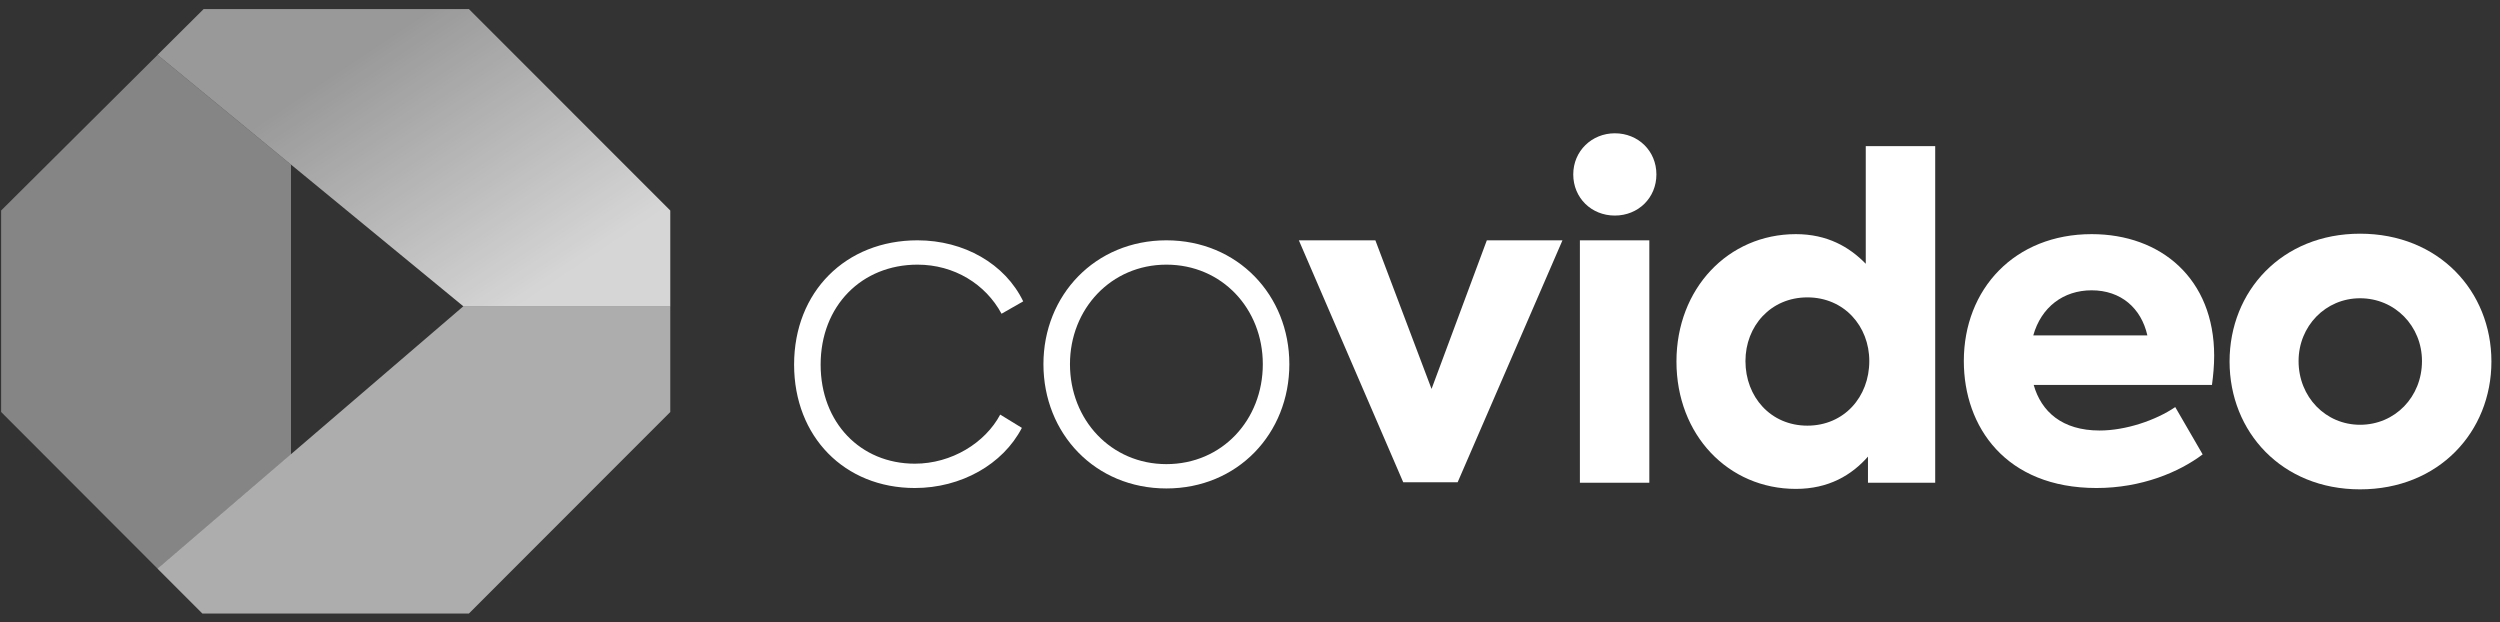
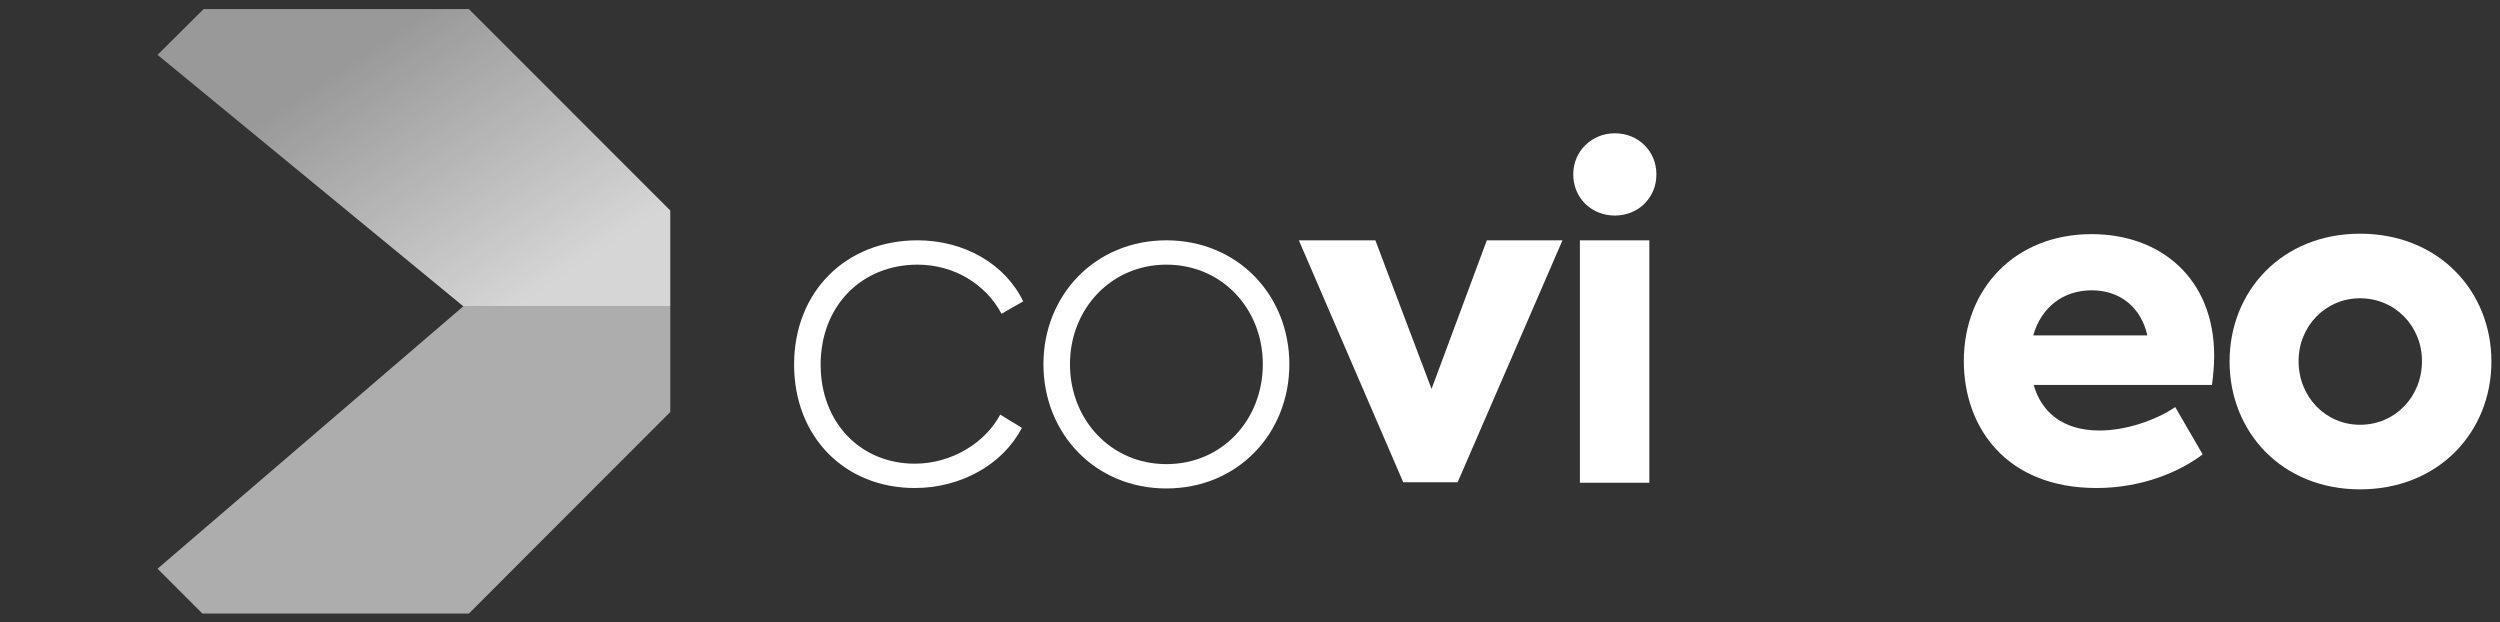
<svg xmlns="http://www.w3.org/2000/svg" width="249" height="62" viewBox="0 0 249 62" fill="none">
  <rect x="0" y="0" width="249" height="62" fill="#333333" stroke="none" />
  <g clip-path="url(#clip0_3892_16713)">
-     <path fill-rule="evenodd" clip-rule="evenodd" d="M28.983 45.259V16.402L15.691 5.473L0.112 20.967V41.034L15.698 56.642L15.783 56.586L28.983 45.259Z" fill="white" fill-opacity="0.4" />
    <path fill-rule="evenodd" clip-rule="evenodd" d="M66.76 24.608V20.968L46.702 0.902H20.283L15.693 5.465L46.149 30.508H66.76V24.608Z" fill="url(#paint0_linear_3892_16713)" />
    <path fill-rule="evenodd" clip-rule="evenodd" d="M46.149 30.506L15.693 56.642L20.156 61.108H46.702L66.76 41.034V30.506H46.149Z" fill="white" fill-opacity="0.6" />
  </g>
  <path d="M91.118 48.606C84.114 48.606 79.092 43.496 79.092 36.316C79.092 29.047 84.246 23.936 91.383 23.936C96.008 23.936 100.105 26.271 101.911 30.016L99.753 31.249C98.167 28.298 95.039 26.359 91.383 26.359C85.832 26.359 81.735 30.456 81.735 36.316C81.735 42.086 85.7 46.183 91.118 46.183C94.775 46.183 98.123 44.113 99.621 41.294L101.779 42.615C99.885 46.272 95.7 48.606 91.118 48.606Z" fill="white" />
  <path d="M116.173 48.65C109.08 48.65 103.926 43.188 103.926 36.271C103.926 29.399 109.08 23.936 116.173 23.936C123.265 23.936 128.419 29.399 128.419 36.271C128.419 43.188 123.265 48.65 116.173 48.65ZM116.173 46.227C121.723 46.227 125.776 41.822 125.776 36.271C125.776 30.765 121.723 26.359 116.173 26.359C110.666 26.359 106.569 30.765 106.569 36.271C106.569 41.822 110.666 46.227 116.173 46.227Z" fill="white" />
  <path d="M148.088 23.936H155.622L145.181 48.034H139.762L129.366 23.936H136.987L142.582 38.738L148.088 23.936Z" fill="white" />
  <path d="M160.837 21.47C158.503 21.47 156.696 19.707 156.696 17.373C156.696 15.038 158.547 13.276 160.837 13.276C163.172 13.276 164.978 15.038 164.978 17.373C164.978 19.707 163.172 21.47 160.837 21.47ZM164.273 48.078H157.357V23.936H164.273V48.078Z" fill="white" />
-   <path d="M185.83 14.553H192.746V48.078H186.05V45.478C184.42 47.329 182.129 48.694 178.869 48.694C172.129 48.694 166.975 43.32 166.975 36.007C166.975 28.738 172.129 23.32 178.869 23.32C181.997 23.32 184.2 24.597 185.83 26.271V14.553ZM180.015 42.395C183.671 42.395 186.182 39.531 186.182 35.963C186.182 32.483 183.671 29.619 180.015 29.619C176.358 29.619 173.847 32.483 173.847 35.963C173.847 39.531 176.358 42.395 180.015 42.395Z" fill="white" />
  <path d="M220.531 35.434C220.531 36.404 220.443 37.373 220.311 38.342H202.557C203.306 40.985 205.376 42.879 209.121 42.879C211.72 42.879 214.716 41.866 216.654 40.545L219.385 45.258C217.051 47.02 213.306 48.606 208.813 48.606C199.782 48.606 195.597 42.527 195.597 35.963C195.597 28.782 200.663 23.32 208.328 23.32C215.244 23.32 220.531 27.769 220.531 35.434ZM208.328 28.915C205.509 28.915 203.306 30.588 202.513 33.408H213.879C213.262 30.677 211.236 28.915 208.328 28.915Z" fill="white" />
  <path d="M235.061 48.739C227.264 48.739 222.065 43.012 222.065 36.007C222.065 29.003 227.264 23.276 235.061 23.276C242.903 23.276 248.145 29.003 248.145 36.007C248.145 43.012 242.903 48.739 235.061 48.739ZM235.061 42.307C238.541 42.307 241.229 39.531 241.229 35.963C241.229 32.483 238.541 29.707 235.061 29.707C231.625 29.707 228.938 32.483 228.938 35.963C228.938 39.531 231.625 42.307 235.061 42.307Z" fill="white" />
  <defs>
    <linearGradient id="paint0_linear_3892_16713" x1="35.111" y1="4.045" x2="52.468" y2="30.034" gradientUnits="userSpaceOnUse">
      <stop offset="0.048" stop-color="white" stop-opacity="0.5" />
      <stop offset="1" stop-color="white" stop-opacity="0.8" />
    </linearGradient>
    <clipPath id="clip0_3892_16713">
      <rect width="66.653" height="60.208" fill="white" transform="translate(0.127 0.899)" />
    </clipPath>
  </defs>
</svg>